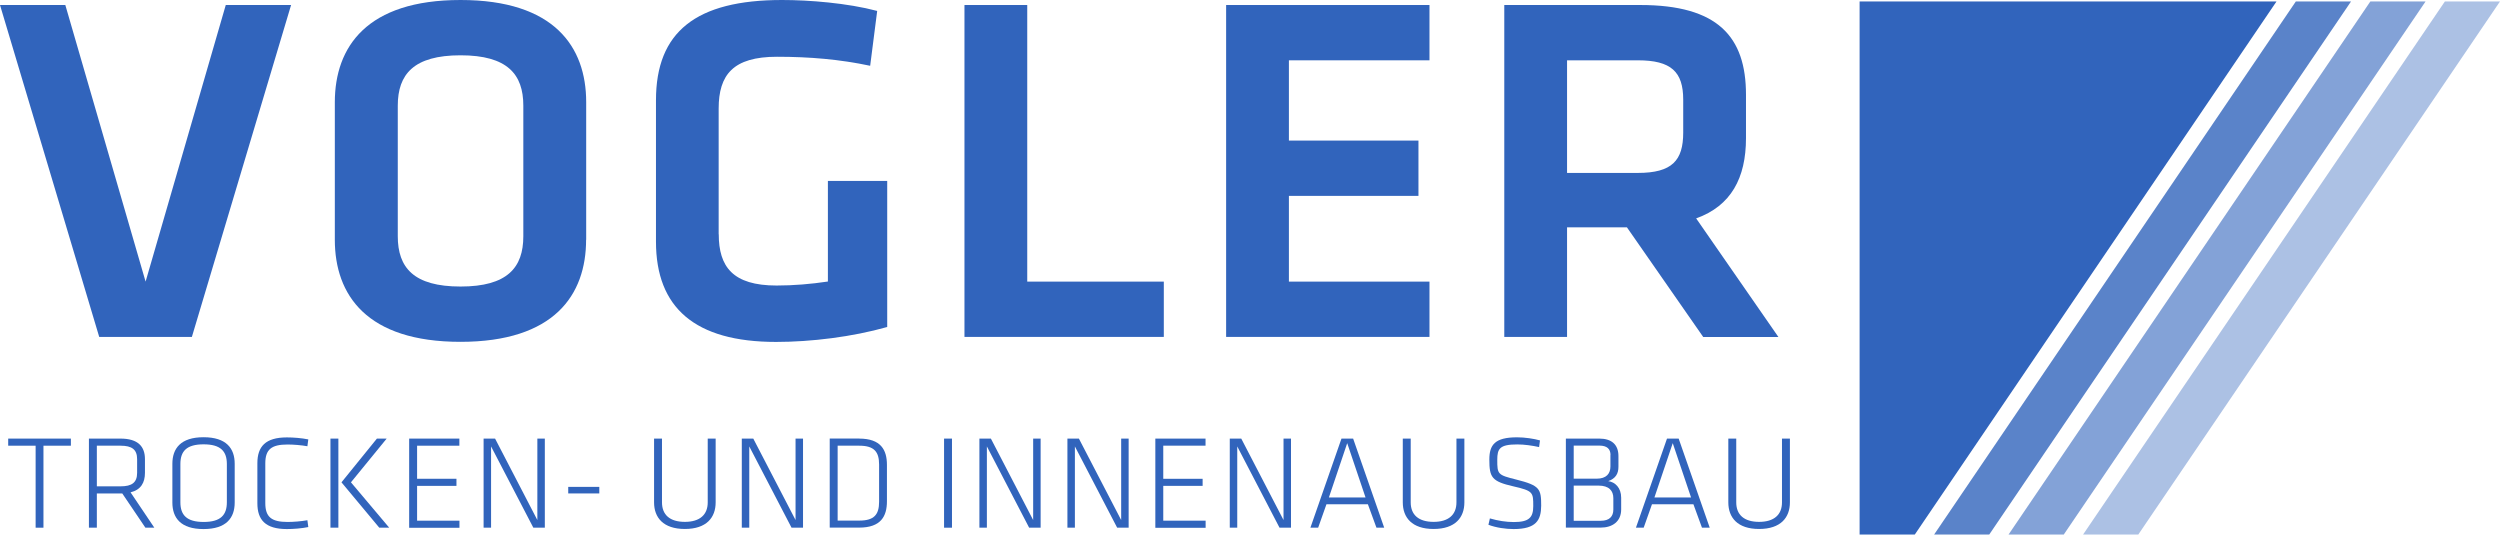
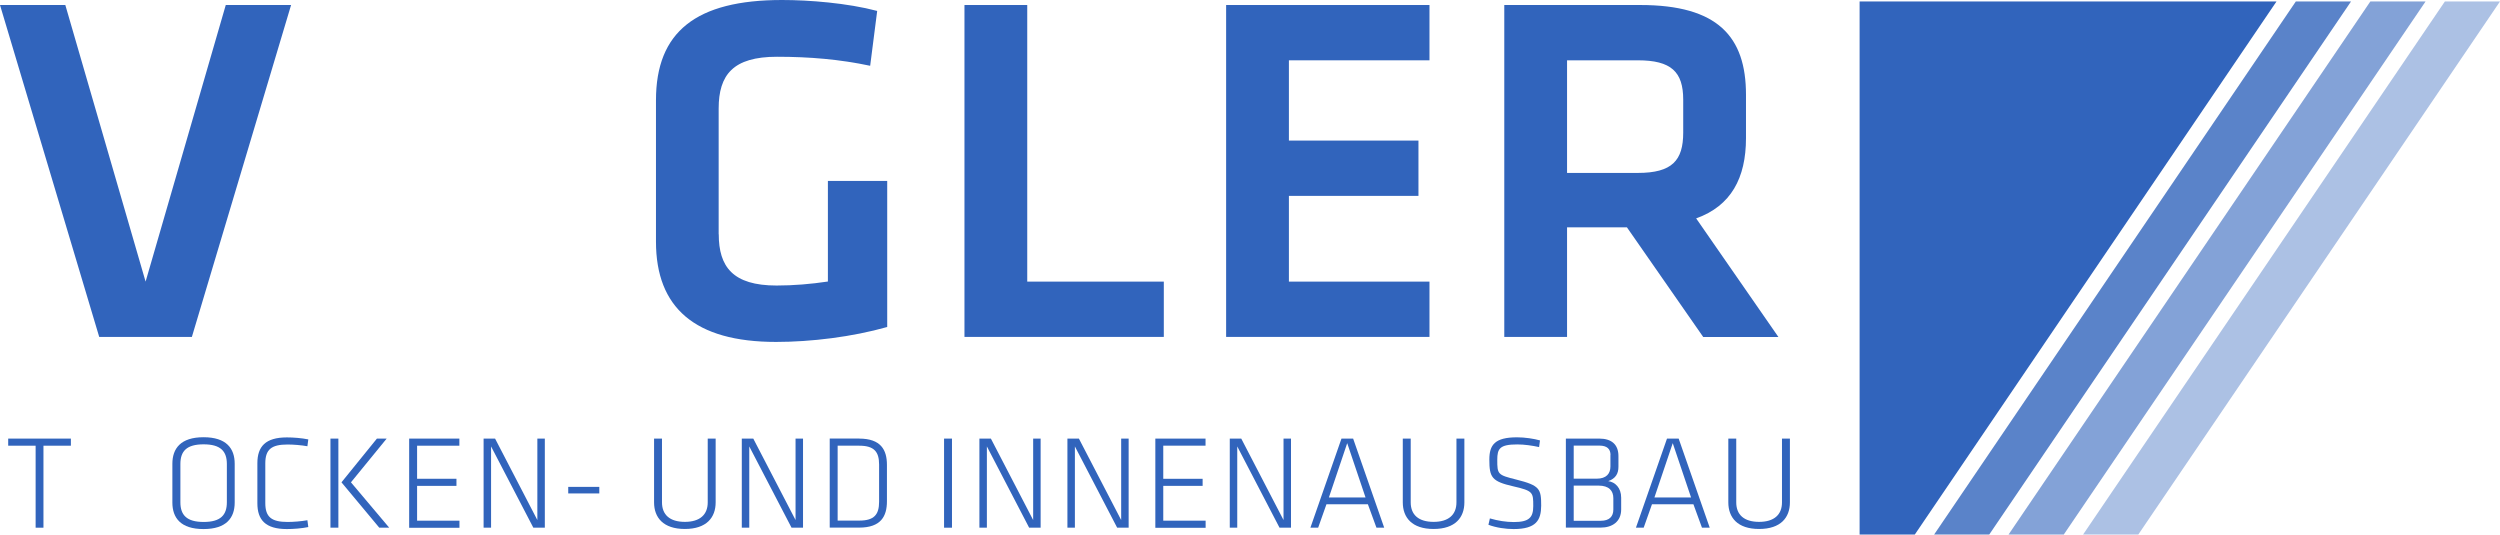
<svg xmlns="http://www.w3.org/2000/svg" version="1.1" id="Ebene_1" x="0px" y="0px" viewBox="0 0 274.4 58.67" style="enable-background:new 0 0 274.4 58.67;" xml:space="preserve">
  <style type="text/css">
	.st0{opacity:0.4;fill:#3164BC;}
	.st1{opacity:0.6;fill:#3164BC;}
	.st2{opacity:0.8;fill:#3164BC;}
	.st3{fill:#3164BC;}
</style>
  <g>
    <g>
      <polygon class="st0" points="274.4,0.16 268.35,0.16 228.64,58.67 234.7,58.67   " />
      <polygon class="st1" points="266.23,0.16 260.17,0.16 220.46,58.67 226.52,58.67   " />
      <polygon class="st2" points="258.05,0.16 251.99,0.16 212.29,58.67 218.34,58.67   " />
      <polygon class="st3" points="249.87,0.16 204.11,0.16 204.11,58.67 210.17,58.67   " />
    </g>
    <g>
      <path class="st3" d="M24.78,0.55h7.17L21.06,36.98H10.89L0,0.55h7.17l8.81,30.36L24.78,0.55z" />
-       <path class="st3" d="M64.33,26.31c0,6.07-3.5,11.21-13.79,11.21s-13.79-5.14-13.79-11.21v-15.1C36.76,5.14,40.26,0,50.55,0    s13.79,5.14,13.79,11.21V26.31z M43.66,25.93c0,3.45,1.75,5.52,6.89,5.52c5.14,0,6.89-2.08,6.89-5.52V11.6    c0-3.45-1.75-5.53-6.89-5.53c-5.14,0-6.89,2.08-6.89,5.53V25.93z" />
      <path class="st3" d="M78.89,25.71c0,3.56,1.53,5.63,6.35,5.63c1.86,0,3.77-0.16,5.63-0.44V19.86h6.51v16.03    c-3.83,1.09-8.37,1.64-12.2,1.64c-8.92,0-13.18-3.77-13.18-11V11c0-7.5,4.38-11,13.84-11C88.79,0,93,0.33,96.28,1.2l-0.77,6.02    c-3.34-0.71-6.67-0.99-10.23-0.99c-4.81,0-6.4,1.97-6.4,5.69V25.71z" />
      <path class="st3" d="M112.75,30.91h14.99v6.07h-21.88V0.55h6.89V30.91z" />
      <path class="st3" d="M134.58,0.55h22.32v6.07h-15.43v8.81h14.22v6.07h-14.22v9.41h15.43v6.07h-22.32V0.55z" />
      <path class="st3" d="M186.94,36.98l-8.37-12.03H172v12.03h-6.89V0.55h14.93c8.48,0,11.6,3.45,11.6,9.85v4.76    c0,4.38-1.64,7.44-5.47,8.81l9.03,13.02H186.94z M179.77,6.62H172v12.36h7.77c3.77,0,4.98-1.37,4.98-4.43v-3.61    C184.75,7.88,183.43,6.62,179.77,6.62z" />
    </g>
    <g>
      <path class="st3" d="M3.91,48.92H0.9v-0.78h6.88v0.78H4.77v9H3.91V48.92z" />
-       <path class="st3" d="M13.42,54.16h-0.19h-2.6v3.76H9.76v-9.78h3.46c1.97,0,2.69,0.9,2.69,2.26v1.5c0,1.07-0.44,1.86-1.58,2.14    l2.61,3.88h-0.98L13.42,54.16z M13.24,48.92h-2.61v4.46h2.61c1.23,0,1.81-0.41,1.81-1.48v-1.5    C15.05,49.33,14.47,48.92,13.24,48.92z" />
      <path class="st3" d="M22.34,58.07c-2.51,0-3.42-1.23-3.42-2.91V50.9c0-1.67,0.91-2.91,3.42-2.91c2.51,0,3.42,1.23,3.42,2.91v4.26    C25.76,56.83,24.85,58.07,22.34,58.07z M24.9,55.13v-4.2c0-1.39-0.67-2.16-2.55-2.16s-2.55,0.76-2.55,2.16v4.2    c0,1.39,0.68,2.16,2.55,2.16S24.9,56.53,24.9,55.13z" />
      <path class="st3" d="M29.12,55.22c0,1.53,0.68,2.07,2.45,2.07c0.63,0,1.51-0.07,2.17-0.19l0.1,0.75    c-0.73,0.15-1.64,0.22-2.35,0.22c-2.36,0-3.24-1.01-3.24-2.83v-4.4c0-1.82,0.88-2.83,3.24-2.83c0.71,0,1.62,0.07,2.35,0.22    l-0.1,0.75c-0.66-0.12-1.54-0.19-2.17-0.19c-1.78,0-2.45,0.54-2.45,2.07V55.22z" />
      <path class="st3" d="M37.14,57.92h-0.87v-9.78h0.87V57.92z M38.52,52.94l4.2,4.98h-1.09l-4.15-4.98l3.89-4.8h1.07L38.52,52.94z" />
      <path class="st3" d="M44.92,48.14h5.5v0.78h-4.64v3.63h4.32v0.78h-4.32v3.82h4.65v0.78h-5.52V48.14z" />
      <path class="st3" d="M53.9,49v8.92h-0.82v-9.78h1.26l4.64,8.94v-8.94h0.82v9.78h-1.26L53.9,49z" />
      <path class="st3" d="M62.37,53.44h3.41v0.72h-3.41V53.44z" />
      <path class="st3" d="M78.55,48.14v7c0,1.66-1,2.92-3.38,2.92s-3.38-1.26-3.38-2.92v-7h0.87v7c0,1.37,0.87,2.14,2.51,2.14    c1.64,0,2.51-0.78,2.51-2.14v-7H78.55z" />
      <path class="st3" d="M82.24,49v8.92h-0.82v-9.78h1.26l4.64,8.94v-8.94h0.82v9.78h-1.26L82.24,49z" />
      <path class="st3" d="M94.3,48.14c2.38,0,3.05,1.23,3.05,2.89v3.99c0,1.66-0.67,2.89-3.05,2.89h-3.23v-9.78H94.3z M91.94,57.14    h2.38c1.64,0,2.17-0.67,2.17-2.07v-4.08c0-1.39-0.53-2.07-2.17-2.07h-2.38V57.14z" />
      <path class="st3" d="M104.49,57.92h-0.87v-9.78h0.87V57.92z" />
      <path class="st3" d="M108.32,49v8.92h-0.82v-9.78h1.26l4.64,8.94v-8.94h0.82v9.78h-1.26L108.32,49z" />
      <path class="st3" d="M117.98,49v8.92h-0.82v-9.78h1.26l4.64,8.94v-8.94h0.82v9.78h-1.26L117.98,49z" />
      <path class="st3" d="M126.82,48.14h5.5v0.78h-4.64v3.63H132v0.78h-4.32v3.82h4.65v0.78h-5.52V48.14z" />
      <path class="st3" d="M135.8,49v8.92h-0.82v-9.78h1.26l4.64,8.94v-8.94h0.82v9.78h-1.26L135.8,49z" />
      <path class="st3" d="M150.14,55.35h-4.55l-0.91,2.57h-0.85l3.41-9.78h1.28l3.41,9.78h-0.85L150.14,55.35z M145.86,54.6h4.02    l-2.01-5.96L145.86,54.6z" />
      <path class="st3" d="M160.73,48.14v7c0,1.66-1,2.92-3.38,2.92s-3.38-1.26-3.38-2.92v-7h0.87v7c0,1.37,0.87,2.14,2.51,2.14    c1.64,0,2.51-0.78,2.51-2.14v-7H160.73z" />
      <path class="st3" d="M166.13,58.07c-0.85,0-1.92-0.15-2.76-0.47l0.16-0.7c0.88,0.26,1.78,0.4,2.63,0.4c1.67,0,2.13-0.5,2.13-1.75    c0-1.51-0.01-1.67-2.19-2.17c-2.36-0.54-2.63-0.97-2.63-2.94c0-1.6,0.59-2.44,3.04-2.44c0.85,0,1.86,0.15,2.52,0.34l-0.1,0.73    c-0.72-0.16-1.63-0.29-2.39-0.29c-1.94,0-2.2,0.47-2.2,1.69c0,1.59,0.04,1.66,2.1,2.17c2.57,0.65,2.72,1.01,2.72,2.86    C169.15,57.1,168.61,58.07,166.13,58.07z" />
      <path class="st3" d="M171.87,57.92v-9.78h3.67c1.32,0,2.1,0.63,2.1,1.92v1.17c0,0.78-0.32,1.29-1.12,1.58    c0.76,0.1,1.42,0.73,1.42,1.82v1.28c0,1.35-0.98,2-2.25,2H171.87z M176.77,49.95c0-0.67-0.38-1.04-1.22-1.04h-2.82v3.63h2.52    c1.07,0,1.51-0.56,1.51-1.34V49.95z M177.08,54.68c0-0.82-0.48-1.38-1.62-1.38h-2.73v3.86h2.98c0.92,0,1.37-0.46,1.37-1.23V54.68z    " />
      <path class="st3" d="M185.87,55.35h-4.55l-0.91,2.57h-0.85l3.41-9.78h1.28l3.41,9.78h-0.85L185.87,55.35z M181.59,54.6h4.02    l-2.01-5.96L181.59,54.6z" />
      <path class="st3" d="M196.46,48.14v7c0,1.66-1,2.92-3.38,2.92s-3.38-1.26-3.38-2.92v-7h0.87v7c0,1.37,0.87,2.14,2.51,2.14    c1.64,0,2.51-0.78,2.51-2.14v-7H196.46z" />
    </g>
  </g>
</svg>